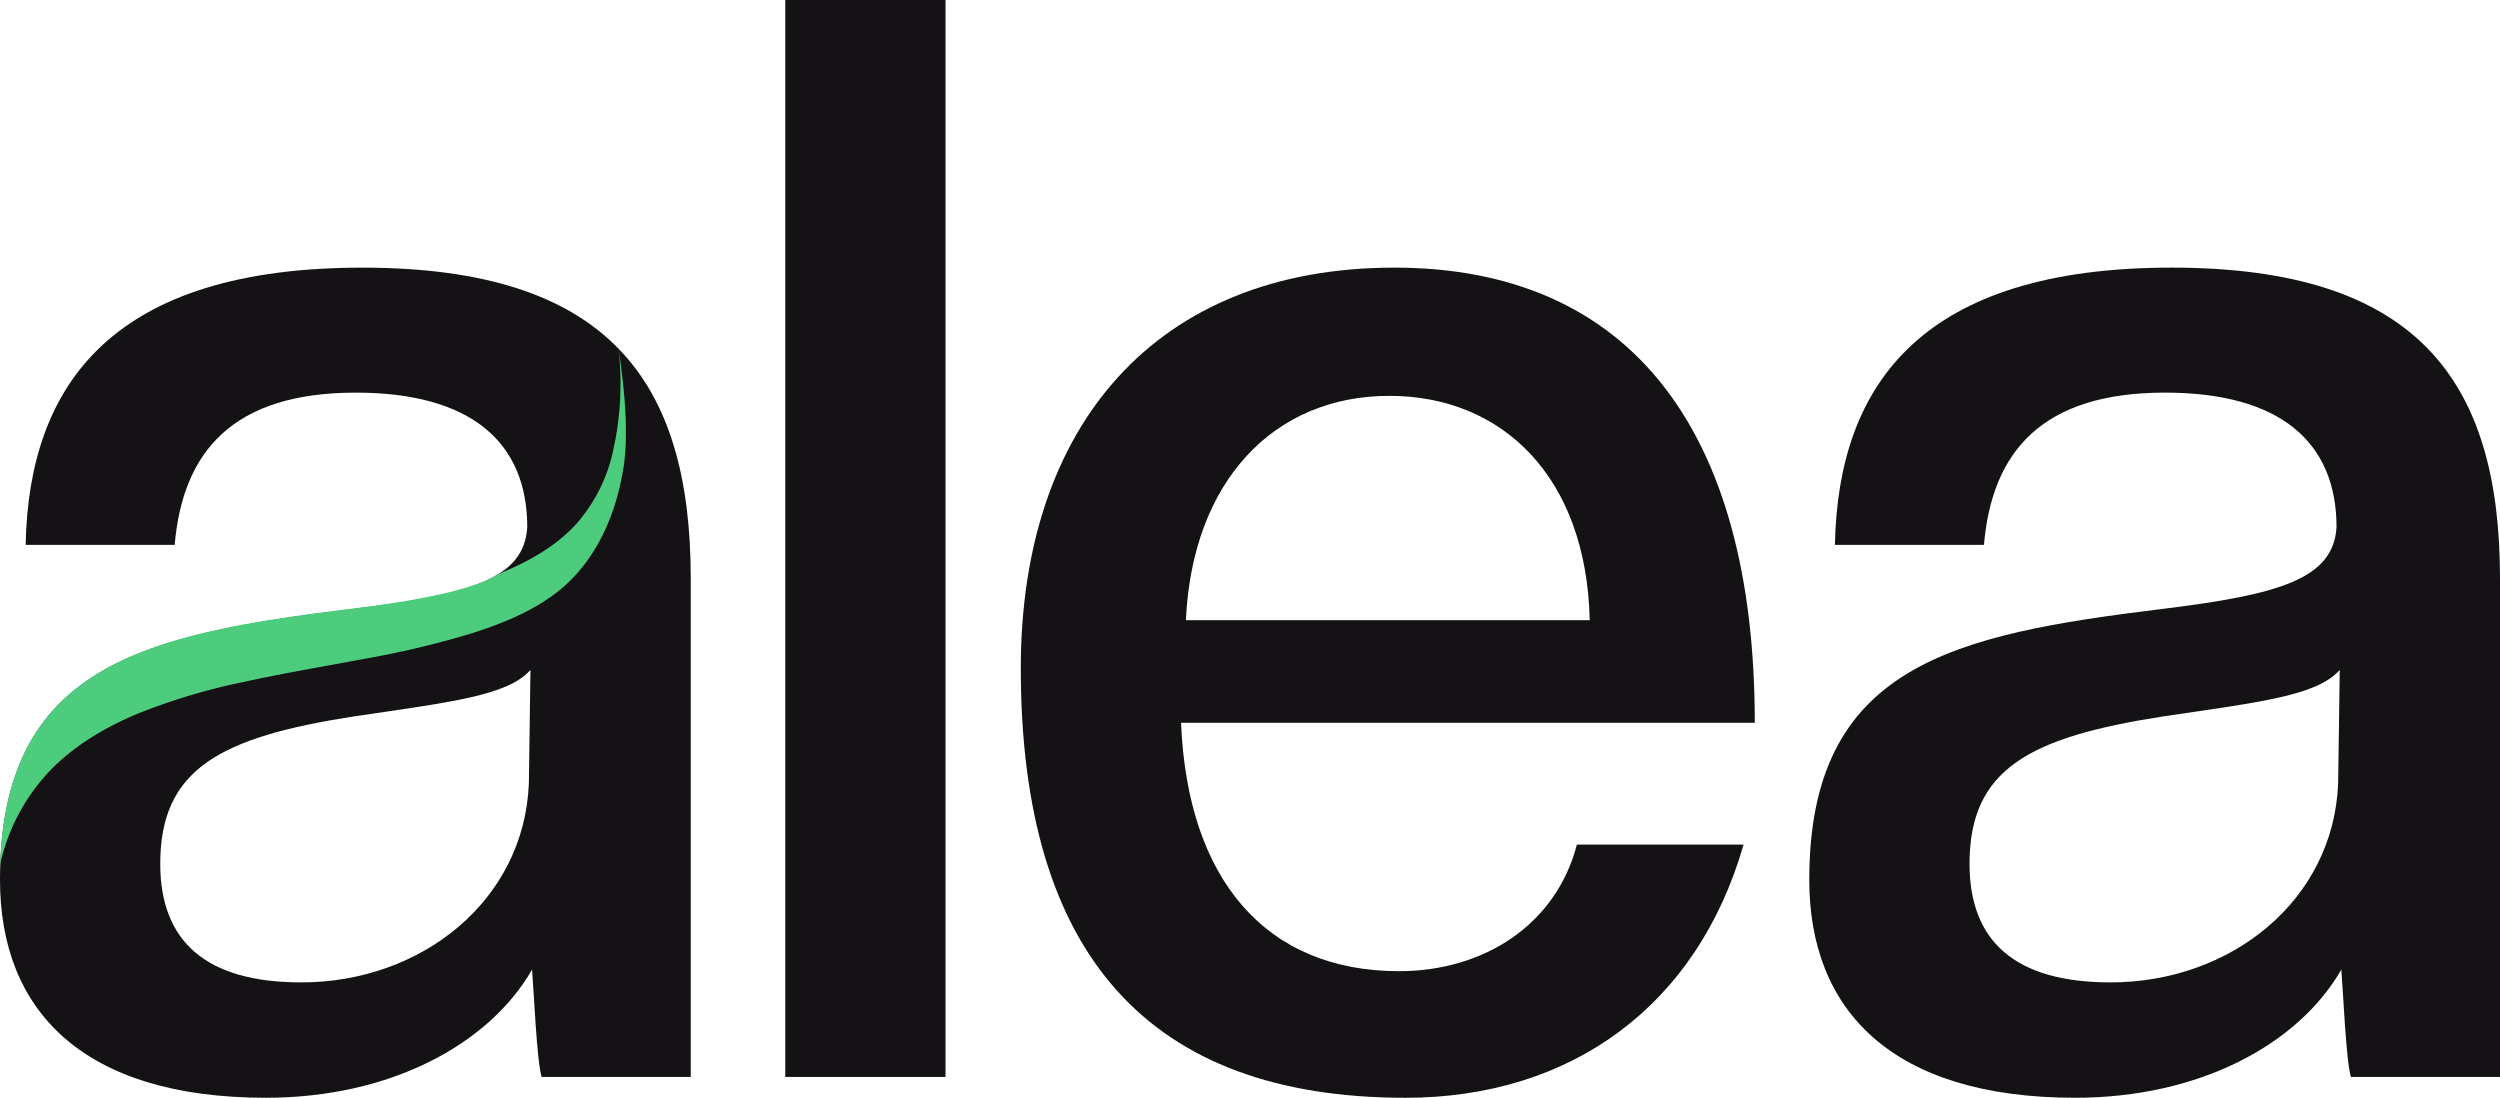
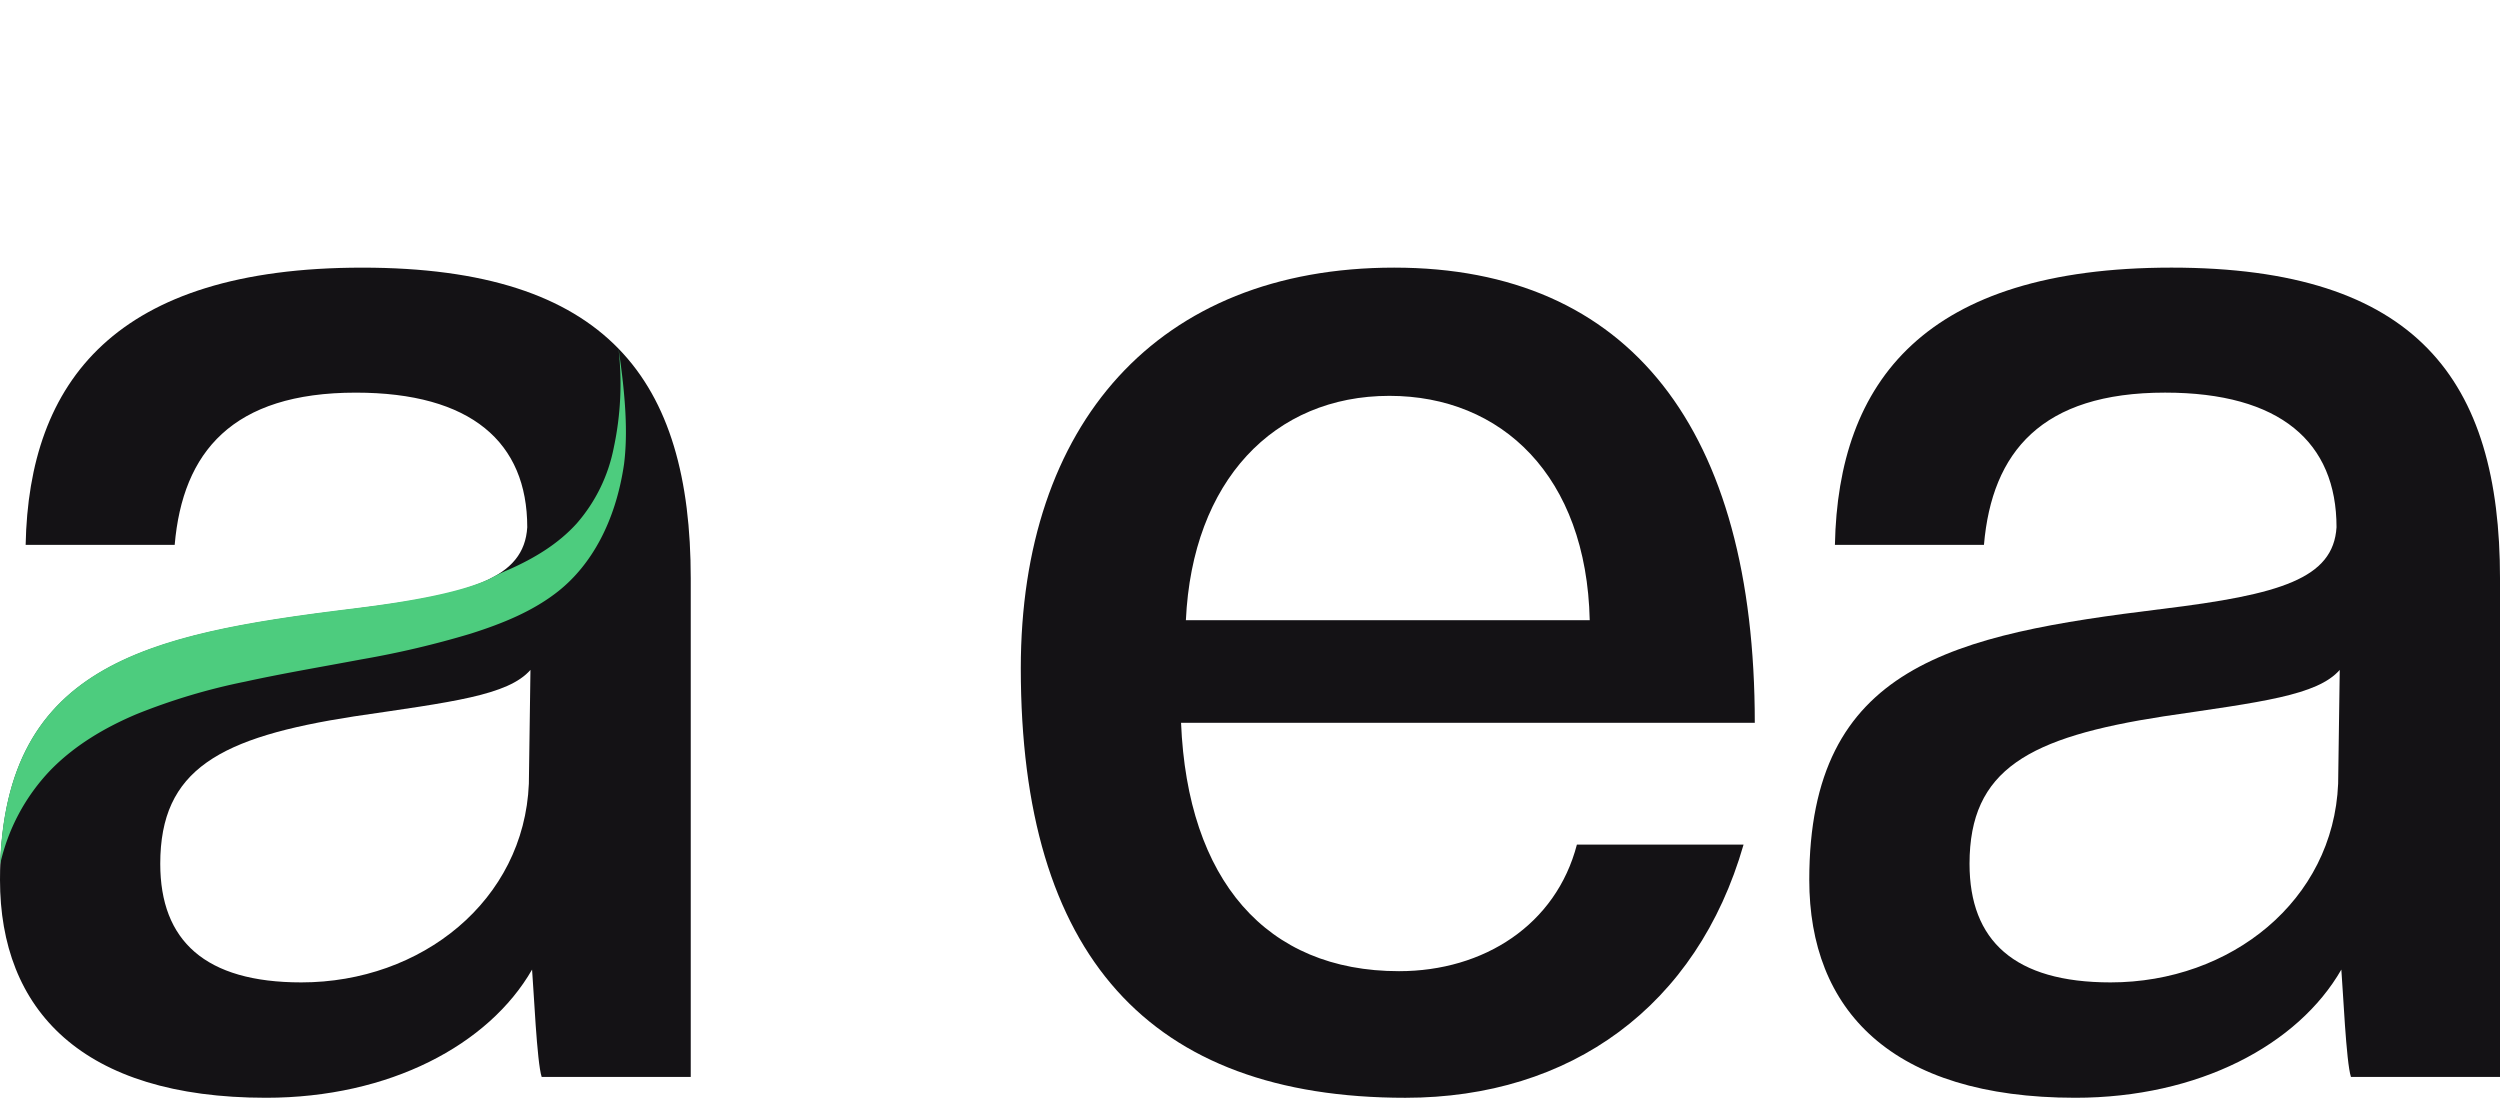
<svg xmlns="http://www.w3.org/2000/svg" width="592.885" height="260.345" viewBox="0 0 592.885 260.345">
  <defs>
    <clipPath id="a">
      <rect width="592.885" height="260.345" fill="none" />
    </clipPath>
  </defs>
  <g clip-path="url(#a)">
    <path d="M128.462,251.527c-1.141-3.421-1.9-20.9-2.28-25.465-10.262,17.864-33.826,30.4-63.091,30.4C19.383,256.466,0,235.563,0,204.778c0-50.928,34.206-58.15,83.615-64.231,28.124-3.421,40.667-7.221,41.426-19.383,0-20.144-13.3-31.926-40.667-31.926-29.265,0-41.047,14.062-42.947,36.106H6.082C6.842,86.578,27.365,59.594,85.9,59.594c58.149,0,77.913,26.6,77.913,73.732v118.2ZM125.8,154.99c-5.321,6.081-18.623,7.6-41.806,11.022-31.927,4.94-45.989,12.541-45.989,34.965,0,18.243,10.642,28.124,33.447,28.124,28.5,0,52.829-19.383,53.969-47.128Z" transform="translate(0 3.878)" fill="#141215" />
-     <rect width="38.006" height="255.404" transform="translate(186.226)" fill="#141215" />
    <path d="M265.3,167.531c1.521,37.247,20.144,58.91,51.689,58.91,20.143,0,37.246-11.021,42.188-30.025h39.526c-11.022,38.387-41.047,60.05-80.194,60.05-60.81,0-91.216-33.826-91.216-101.858,0-57.77,32.306-95.016,88.555-95.016,55.87,0,85.515,38.387,85.515,107.938Zm96.917-24.324C361.461,109,341.318,90,314.713,90c-27.365,0-46.748,20.144-48.268,53.209Z" transform="translate(14.792 3.878)" fill="#141215" />
    <path d="M531.32,251.527c-1.14-3.421-1.9-20.9-2.281-25.465-10.261,17.864-33.825,30.4-63.09,30.4-43.708,0-63.091-20.9-63.091-51.688,0-50.928,34.206-58.15,83.615-64.231,28.125-3.421,40.666-7.221,41.426-19.383,0-20.144-13.3-31.926-40.667-31.926-29.265,0-41.047,14.062-42.947,36.106H408.94c.76-38.767,21.283-65.751,79.813-65.751,58.15,0,77.915,26.6,77.915,73.732v118.2ZM528.66,154.99c-5.321,6.081-18.623,7.6-41.808,11.022-31.926,4.94-45.988,12.541-45.988,34.965,0,18.243,10.642,28.124,33.447,28.124,28.5,0,52.828-19.383,53.97-47.128Z" transform="translate(26.218 3.878)" fill="#141215" />
    <path d="M147.992,105.031c.933-7.331.365-16.2-1.322-27.466a72.49,72.49,0,0,1-1.134,23.649,38.531,38.531,0,0,1-8.745,17.855c-4.424,4.9-10.081,8.274-16.054,10.932a42.761,42.761,0,0,0-4.7,2.276c-6.737,3.061-18.055,5.253-32.561,7.017C35.271,145.225,1.629,152.362.013,200a47.045,47.045,0,0,1,11.878-22.317c5.741-5.926,12.957-10.19,20.516-13.378a146.277,146.277,0,0,1,25.741-7.7c9.136-2,18.363-3.543,27.551-5.276a220.779,220.779,0,0,0,25.947-6.11c7.4-2.348,14.84-5.309,20.931-10.2,7.48-6.01,13.37-16.033,15.415-29.982" transform="translate(0.001 5.048)" fill="#4dcc7e" />
  </g>
</svg>